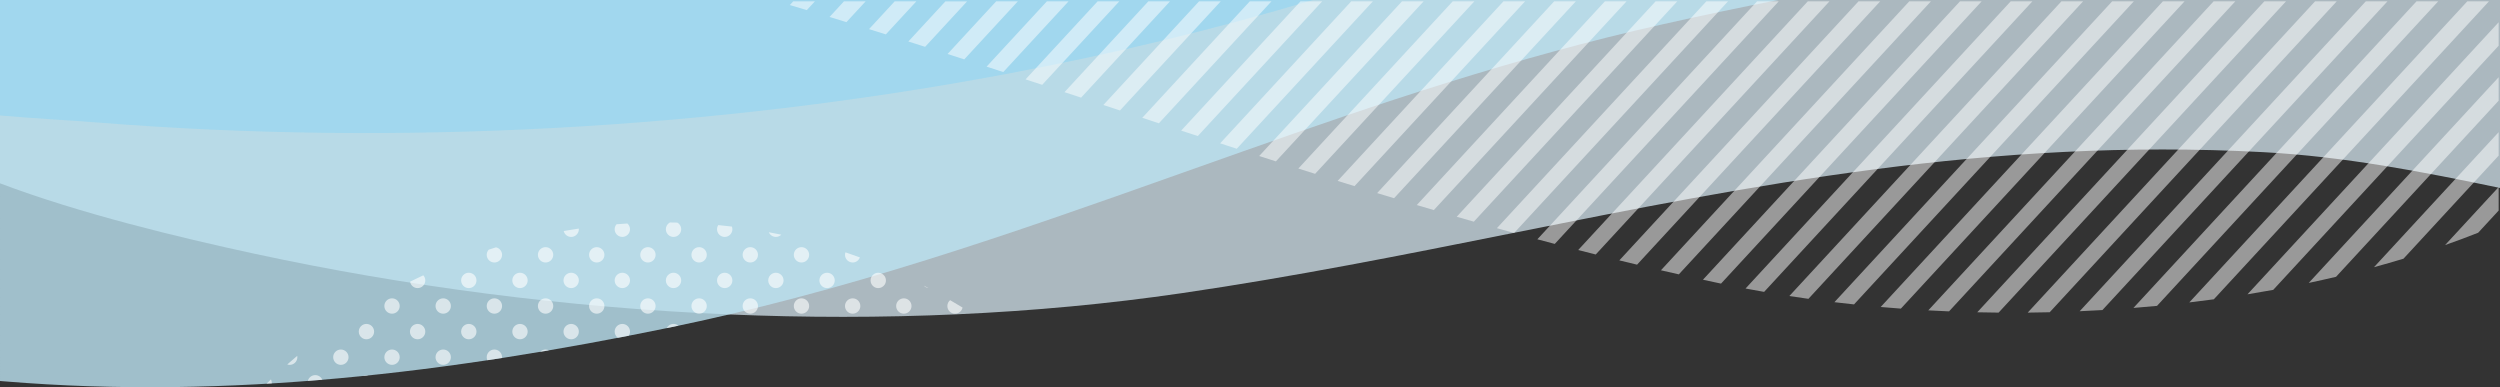
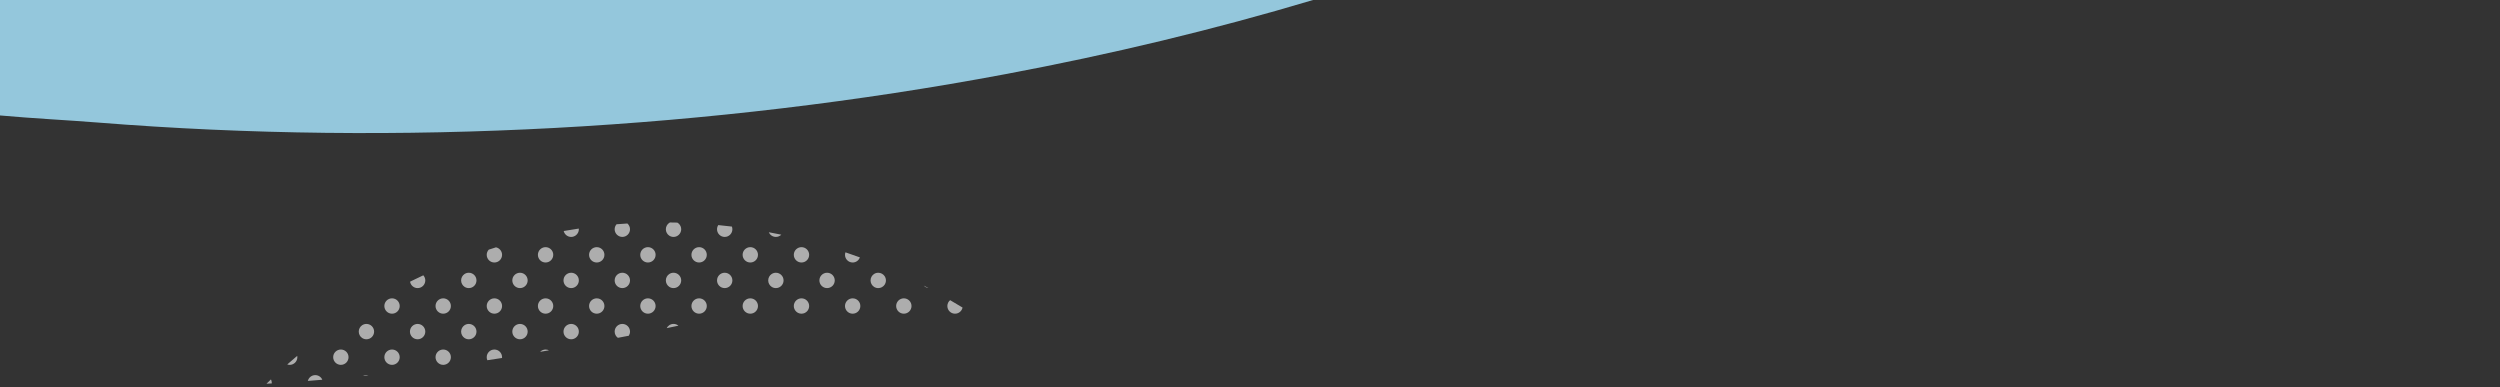
<svg xmlns="http://www.w3.org/2000/svg" id="_レイヤー_2" data-name="レイヤー 2" viewBox="0 0 1396.91 216.37">
  <rect x="0" y="0" width="1396.91" height="216.37" fill="#333333" stroke="none" />
  <defs>
    <style>
      .cls-1 {
        fill: #bbe2f1;
        opacity: .8;
      }

      .cls-1, .cls-2, .cls-3 {
        fill-rule: evenodd;
      }

      .cls-1, .cls-2, .cls-3, .cls-4, .cls-5 {
        stroke-width: 0px;
      }

      .cls-2 {
        fill: #def1fb;
        opacity: .7;
      }

      .cls-3 {
        fill: #9fd7ee;
        opacity: .9;
      }

      .cls-4 {
        opacity: .5;
      }

      .cls-4, .cls-5 {
        fill: #fff;
      }

      .cls-5 {
        opacity: .6;
      }
    </style>
  </defs>
  <g id="_レイヤー_4" data-name="レイヤー 4">
-     <path id="wave1" class="cls-2" d="M1396.91,0v105.02c-43.09-8.97-86.69-17.58-132.45-20.01-152.24-8.11-285.04,18.41-420.32,45.44-60.09,12.01-120.67,24.12-183.67,33.34-82.27,12.04-168.01,15.51-253.05,11.91-90.94-3.84-181.09-15.78-265.32-33.95C99.65,132.59,44.53,119.25,0,102.43V0h1396.91Z" />
-     <path id="wave2" class="cls-1" d="M993.58,0c-21.57,4.22-43.1,8.76-64.61,13.59-82.42,18.49-159.12,44.42-235.13,71.23-93.39,32.96-185.74,67.28-286.41,90.87-10.92,2.56-21.94,5-33.07,7.29-122.36,25.19-246.35,40.44-371.52,30.14-.93-.08-1.88-.15-2.84-.23V0h993.58Z" />
    <path id="wave3" class="cls-3" d="M733.69,0c-55.14,16.48-112.76,30.34-171.95,41.44-163.54,30.7-339.02,40.45-507.11,27.03-16.5-1.32-35.65-2.25-54.63-3.96V0h733.69Z" />
-     <path id="line" class="cls-4" d="M1116.75,174.68c-3.97-.04-7.97-.1-11.93-.19L1265.22.76h12.11l-160.58,173.92ZM1293.56.76h12.11l-160.37,173.71c-4.08.1-8.2.17-12.29.21L1293.56.76ZM1089.05,173.98c-3.9-.16-7.79-.35-11.59-.56L1236.88.76h12.11l-159.94,173.22ZM1321.91.76h12.11l-159.26,172.49c-4.18.25-8.44.46-12.71.65L1321.91.76ZM1062.13,172.44c-3.7-.27-7.48-.58-11.27-.91L1208.53.76h12.11l-158.5,171.68ZM1350.25.76h12.11l-157.1,170.15c-4.39.42-8.81.81-13.17,1.15L1350.25.76ZM1035.96,170.09c-3.6-.38-7.28-.8-10.96-1.24L1180.19.76h12.11l-156.34,169.33ZM1378.62.76h12.11l-153.72,166.48c-4.53.62-9.14,1.2-13.71,1.74L1378.62.76ZM1010.49,166.97c-3.57-.5-7.14-1.02-10.67-1.56L1151.84.76h12.11l-153.45,166.2ZM1396.15,12.44v13.11l-125.95,136.42c-4.87.89-9.71,1.72-14.39,2.48L1396.15,12.44ZM985.72,163.09c-3.55-.62-7.03-1.25-10.37-1.88L1123.5.76h12.11l-149.88,162.33ZM961.65,158.47c-3.37-.71-6.74-1.44-10.1-2.17L1095.15.76h12.11l-145.61,157.71ZM1396.15,43.15v13.11l-90.86,98.41c-5.12,1.21-10.24,2.35-15.26,3.42l106.11-114.93ZM938.07,153.3c-3.34-.75-6.67-1.51-10-2.28L1066.81.76h12.11l-140.85,152.54ZM1396.15,73.85v13.11l-53.17,57.59c-5.39,1.63-10.92,3.23-16.48,4.74l69.65-75.44ZM914.73,147.88c-3.3-.79-6.6-1.59-9.9-2.39L1038.46.76h12.11l-135.84,147.12ZM891.64,142.2c-3.27-.82-6.54-1.66-9.8-2.5L1010.12.76h12.11l-130.59,141.44ZM1396.15,104.55v13.11l-11.44,12.38c-5.9,2.34-12.1,4.65-18.47,6.89l29.9-32.39ZM868.75,136.29c-3.25-.86-6.49-1.71-9.73-2.58L981.77.76h12.11l-125.13,135.53ZM844.35,129.71c-1.98-.55-3.97-1.11-5.95-1.66l-1.98-.56L953.43.76h12.11l-119.49,129.41-1.7-.46ZM823.52,123.86c-3.17-.9-6.33-1.82-9.49-2.73l-.07-.02L925.08.76h12.11l-113.67,123.1ZM801.17,117.38c-3.18-.93-6.35-1.87-9.52-2.81L896.74.76h12.11l-107.68,116.62ZM776.68,110.07c-2.4-.73-4.8-1.45-7.19-2.18L868.4.76h12.11l-101.56,109.99-2.27-.68ZM756.84,104c-3.14-.97-6.27-1.94-9.41-2.92L840.06.76h12.1l-95.31,103.24ZM734.84,97.13c-3.13-.98-6.25-1.97-9.37-2.96L811.71.76h12.11l-88.98,96.37ZM712.92,90.17c-2.7-.87-5.4-1.73-8.09-2.6l-1.24-.4L783.36.76h12.11l-82.55,89.41ZM691.06,83.12c-2.09-.68-4.17-1.36-6.25-2.04l-3.05-.99L755,.76h12.11l-76.05,82.36ZM659.99,72.98L726.67.76h12.11l-69.49,75.26s-7.51-2.45-9.3-3.04ZM638.25,65.83L698.33.76h12.11l-62.9,68.13-9.29-3.06ZM616.52,58.66L669.98.76h12.11l-56.29,60.97-9.28-3.06ZM594.79,51.5L641.64.76h12.11l-49.67,53.8-9.28-3.06ZM573.04,44.35L613.3.76h12.11l-43.07,46.64c-3.1-1.02-6.19-2.03-9.29-3.05ZM560.58,40.26c-3.1-1.01-6.2-2.02-9.31-3.03L584.95.76h12.11l-36.47,39.5ZM538.34,33.04c-2.96-.96-5.92-1.91-8.88-2.87l27.15-29.41h12.11l-29.93,32.42-.45-.15ZM516.91,26.16c-3.12-.99-6.24-1.98-9.36-2.97l20.71-22.42h12.11l-23.45,25.4ZM494.98,19.21c-3-.94-5.99-1.87-8.99-2.8l-.41-.13,14.33-15.52h12.11l-17.04,18.45ZM471.94,12.06c-2.81-.86-5.61-1.73-8.42-2.58l8.05-8.72h12.11l-10.73,11.61-1.01-.31ZM450.81,5.65c-3.16-.95-6.32-1.89-9.49-2.83l1.9-2.06h12.11l-4.52,4.89Z" />
    <path id="dots" class="cls-5" d="M494.29,154.29c.46.68.73,1.51.73,2.4s-.27,1.71-.73,2.4c-.77,1.14-2.08,1.89-3.56,1.89-.89,0-1.71-.27-2.4-.73-1.14-.77-1.89-2.08-1.89-3.56s.75-2.79,1.89-3.56c.69-.46,1.51-.73,2.4-.73,1.48,0,2.79.75,3.56,1.89ZM505.03,166.7c-2.37,0-4.29,1.92-4.29,4.29s1.92,4.29,4.29,4.29,4.29-1.92,4.29-4.29-1.92-4.29-4.29-4.29ZM536.72,171.18c-1.92-1.18-3.88-2.31-5.83-3.46-.94.79-1.54,1.95-1.54,3.27,0,2.37,1.92,4.29,4.29,4.29,2.08,0,3.81-1.48,4.2-3.43-.37-.23-.75-.44-1.12-.67ZM518.77,160.93c-.85-.45-1.71-.88-2.57-1.32.66.71,1.55,1.18,2.57,1.32ZM462.14,152.4c-2.37,0-4.29,1.92-4.29,4.29s1.92,4.29,4.29,4.29,4.29-1.92,4.29-4.29-1.92-4.29-4.29-4.29ZM447.84,138.1c-2.37,0-4.29,1.92-4.29,4.29s1.92,4.29,4.29,4.29,4.29-1.92,4.29-4.29-1.92-4.29-4.29-4.29ZM476.44,146.68c1.86,0,3.43-1.19,4.03-2.86-2.67-.99-5.36-1.92-8.06-2.83-.15.44-.25.91-.25,1.4,0,2.37,1.92,4.29,4.29,4.29ZM433.54,152.4c-.89,0-1.71.27-2.4.73-1.14.77-1.89,2.08-1.89,3.56s.75,2.79,1.89,3.56c.68.46,1.51.73,2.4.73,1.18,0,2.26-.48,3.03-1.26.78-.77,1.26-1.85,1.26-3.03s-.48-2.26-1.26-3.03c-.78-.78-1.85-1.26-3.03-1.26ZM447.84,166.7c-2.37,0-4.29,1.92-4.29,4.29s1.92,4.29,4.29,4.29,4.29-1.92,4.29-4.29-1.92-4.29-4.29-4.29ZM476.44,166.7c-2.37,0-4.29,1.92-4.29,4.29s1.92,4.29,4.29,4.29,4.29-1.92,4.29-4.29-1.92-4.29-4.29-4.29ZM404.94,152.4c-2.37,0-4.29,1.92-4.29,4.29s1.92,4.29,4.29,4.29,4.29-1.92,4.29-4.29-1.92-4.29-4.29-4.29ZM431.14,131.65c.68.46,1.51.73,2.4.73,1.18,0,2.25-.48,3.03-1.25-1-.21-2.02-.39-3.03-.59-1.31-.27-2.63-.52-3.95-.77.32.77.87,1.42,1.55,1.88ZM401.35,125.76c-.44.67-.7,1.47-.7,2.34,0,2.37,1.92,4.29,4.29,4.29s4.29-1.92,4.29-4.29c0-.53-.11-1.03-.28-1.5-2.53-.31-5.05-.59-7.6-.83ZM390.64,138.1c-2.37,0-4.29,1.92-4.29,4.29s1.92,4.29,4.29,4.29,4.29-1.92,4.29-4.29-1.92-4.29-4.29-4.29ZM419.24,138.1c-2.37,0-4.29,1.92-4.29,4.29s1.92,4.29,4.29,4.29,4.29-1.92,4.29-4.29-1.92-4.29-4.29-4.29ZM376.34,152.4c-.89,0-1.71.27-2.4.73-1.14.77-1.89,2.08-1.89,3.56s.75,2.79,1.89,3.56c.68.46,1.51.73,2.4.73,1.18,0,2.25-.48,3.03-1.26.77-.77,1.26-1.85,1.26-3.03s-.48-2.26-1.26-3.03c-.78-.78-1.85-1.26-3.03-1.26ZM378.45,124.38c-.7-.02-1.41-.03-2.11-.04-.66-.01-1.32-.03-1.98-.03-.14.07-.29.14-.42.23-1.14.77-1.89,2.08-1.89,3.56s.75,2.79,1.89,3.56c.68.46,1.51.73,2.4.73,1.18,0,2.25-.48,3.03-1.26s1.26-1.85,1.26-3.03-.48-2.26-1.26-3.03c-.27-.27-.59-.49-.92-.68ZM390.64,166.7c-2.37,0-4.29,1.92-4.29,4.29s1.92,4.29,4.29,4.29,4.29-1.92,4.29-4.29-1.92-4.29-4.29-4.29ZM419.24,166.7c-2.37,0-4.29,1.92-4.29,4.29s1.92,4.29,4.29,4.29,4.29-1.92,4.29-4.29-1.92-4.29-4.29-4.29ZM347.74,152.4c-2.37,0-4.29,1.92-4.29,4.29s1.92,4.29,4.29,4.29,4.29-1.92,4.29-4.29-1.92-4.29-4.29-4.29ZM350.56,124.88c-2.02.12-4.05.26-6.06.43-.65.75-1.05,1.71-1.05,2.78,0,2.37,1.92,4.29,4.29,4.29s4.29-1.92,4.29-4.29c0-1.28-.58-2.42-1.47-3.21ZM333.44,138.1c-2.37,0-4.29,1.92-4.29,4.29s1.92,4.29,4.29,4.29,4.29-1.92,4.29-4.29-1.92-4.29-4.29-4.29ZM362.04,138.1c-2.37,0-4.29,1.92-4.29,4.29s1.92,4.29,4.29,4.29,4.29-1.92,4.29-4.29-1.92-4.29-4.29-4.29ZM319.15,152.4c-2.37,0-4.29,1.92-4.29,4.29s1.92,4.29,4.29,4.29c2.07,0,3.8-1.47,4.2-3.43.06-.28.08-.57.08-.86s-.03-.58-.08-.86c-.4-1.96-2.13-3.43-4.2-3.43ZM319.15,128.4c-1.39.23-2.78.44-4.17.69.45,1.89,2.14,3.3,4.17,3.3s3.8-1.47,4.2-3.43c.06-.28.08-.57.08-.87,0-.13-.02-.25-.03-.37-1.42.21-2.84.45-4.25.68ZM373.95,181.73c-.61.41-1.09.97-1.42,1.62.61-.13,1.23-.25,1.84-.38.66-.14,1.32-.28,1.98-.42.91-.19,1.83-.38,2.74-.57-.74-.62-1.7-.99-2.74-.99-.89,0-1.71.27-2.4.73ZM347.74,181c-2.37,0-4.29,1.92-4.29,4.29,0,1.43.7,2.7,1.78,3.47,2.04-.39,4.08-.78,6.13-1.17.42-.67.67-1.45.67-2.3,0-2.37-1.92-4.29-4.29-4.29ZM333.44,166.7c-2.37,0-4.29,1.92-4.29,4.29s1.92,4.29,4.29,4.29,4.29-1.92,4.29-4.29-1.92-4.29-4.29-4.29ZM362.04,166.7c-2.37,0-4.29,1.92-4.29,4.29s1.92,4.29,4.29,4.29,4.29-1.92,4.29-4.29-1.92-4.29-4.29-4.29ZM319.15,181c-2.37,0-4.29,1.92-4.29,4.29s1.92,4.29,4.29,4.29c2.07,0,3.8-1.47,4.2-3.43.06-.28.08-.57.08-.86s-.03-.58-.08-.87c-.4-1.95-2.13-3.42-4.2-3.42ZM290.55,152.4c-2.37,0-4.29,1.92-4.29,4.29s1.92,4.29,4.29,4.29,4.29-1.92,4.29-4.29-1.92-4.29-4.29-4.29ZM277.14,138.2c-1.35.41-2.68.86-4.03,1.29-.71.76-1.15,1.78-1.15,2.9,0,2.37,1.92,4.29,4.29,4.29s4.29-1.92,4.29-4.29c0-2.06-1.46-3.78-3.4-4.19ZM304.85,138.1c-2.37,0-4.29,1.92-4.29,4.29s1.92,4.29,4.29,4.29,4.29-1.92,4.29-4.29-1.92-4.29-4.29-4.29ZM261.95,152.4c-.89,0-1.71.27-2.4.73-1.14.77-1.89,2.08-1.89,3.56s.75,2.79,1.89,3.56c.68.46,1.51.73,2.4.73,2.37,0,4.29-1.92,4.29-4.29s-1.92-4.29-4.29-4.29ZM290.55,181c-2.37,0-4.29,1.92-4.29,4.29s1.92,4.29,4.29,4.29,4.29-1.92,4.29-4.29-1.92-4.29-4.29-4.29ZM276.25,195.3c-2.37,0-4.29,1.92-4.29,4.28,0,.61.12,1.18.35,1.7,2.73-.41,5.47-.83,8.2-1.25.02-.15.02-.3.02-.45,0-2.37-1.92-4.28-4.29-4.28ZM301.78,196.59c1.66-.28,3.32-.55,4.98-.84-.57-.29-1.22-.45-1.91-.45-1.2,0-2.29.5-3.07,1.29ZM276.25,166.7c-2.37,0-4.29,1.92-4.29,4.29s1.92,4.29,4.29,4.29,4.29-1.92,4.29-4.29-1.92-4.29-4.29-4.29ZM304.85,166.7c-2.37,0-4.29,1.92-4.29,4.29s1.92,4.29,4.29,4.29,4.29-1.92,4.29-4.29-1.92-4.29-4.29-4.29ZM261.95,181c-.89,0-1.71.27-2.4.73-1.14.77-1.89,2.08-1.89,3.56s.75,2.79,1.89,3.56c.68.46,1.51.73,2.4.73,2.37,0,4.29-1.92,4.29-4.29s-1.92-4.29-4.29-4.29ZM230.57,156.69c-.48.24-.96.47-1.44.71.34,2.03,2.09,3.58,4.22,3.58,2.37,0,4.29-1.92,4.29-4.29,0-1.1-.43-2.1-1.11-2.86-2,.93-3.98,1.88-5.96,2.86ZM233.35,181c-2.37,0-4.29,1.92-4.29,4.29s1.92,4.29,4.29,4.29,4.29-1.92,4.29-4.29-1.92-4.29-4.29-4.29ZM219.05,195.3c-2.37,0-4.29,1.92-4.29,4.28s1.92,4.29,4.29,4.29,4.29-1.92,4.29-4.29-1.92-4.28-4.29-4.28ZM247.65,195.3c-2.37,0-4.29,1.92-4.29,4.28s1.92,4.29,4.29,4.29,4.29-1.92,4.29-4.29-1.92-4.28-4.29-4.28ZM219.05,166.7c-2.37,0-4.29,1.92-4.29,4.29s1.92,4.29,4.29,4.29,4.29-1.92,4.29-4.29-1.92-4.29-4.29-4.29ZM247.65,166.7c-2.37,0-4.29,1.92-4.29,4.29s1.92,4.29,4.29,4.29,4.29-1.92,4.29-4.29-1.92-4.29-4.29-4.29ZM204.75,181c-.89,0-1.71.27-2.4.73-1.14.77-1.89,2.08-1.89,3.56s.75,2.79,1.89,3.56c.68.46,1.51.73,2.4.73,2.37,0,4.29-1.92,4.29-4.29s-1.92-4.29-4.29-4.29ZM202.79,210.08c.66-.07,1.31-.14,1.96-.21.38-.04.76-.08,1.14-.12-.36-.1-.74-.16-1.14-.16-.71,0-1.38.18-1.96.49ZM176.16,209.6c-2.01,0-3.69,1.38-4.15,3.24,2.7-.21,5.4-.42,8.09-.65-.66-1.52-2.17-2.59-3.94-2.59ZM160.51,203.64c.42.14.87.24,1.35.24,2.37,0,4.29-1.92,4.29-4.29,0-.25-.03-.5-.08-.75-1.87,1.58-3.73,3.18-5.56,4.8ZM190.46,195.3c-2.37,0-4.29,1.92-4.29,4.28s1.92,4.29,4.29,4.29,4.29-1.92,4.29-4.29-1.92-4.28-4.29-4.28ZM149.44,213.89c-.18.17-.36.35-.54.52.98-.06,1.96-.11,2.94-.17,0-.12.02-.23.02-.35,0-.68-.18-1.32-.46-1.89-.65.63-1.3,1.26-1.95,1.89Z" />
  </g>
</svg>